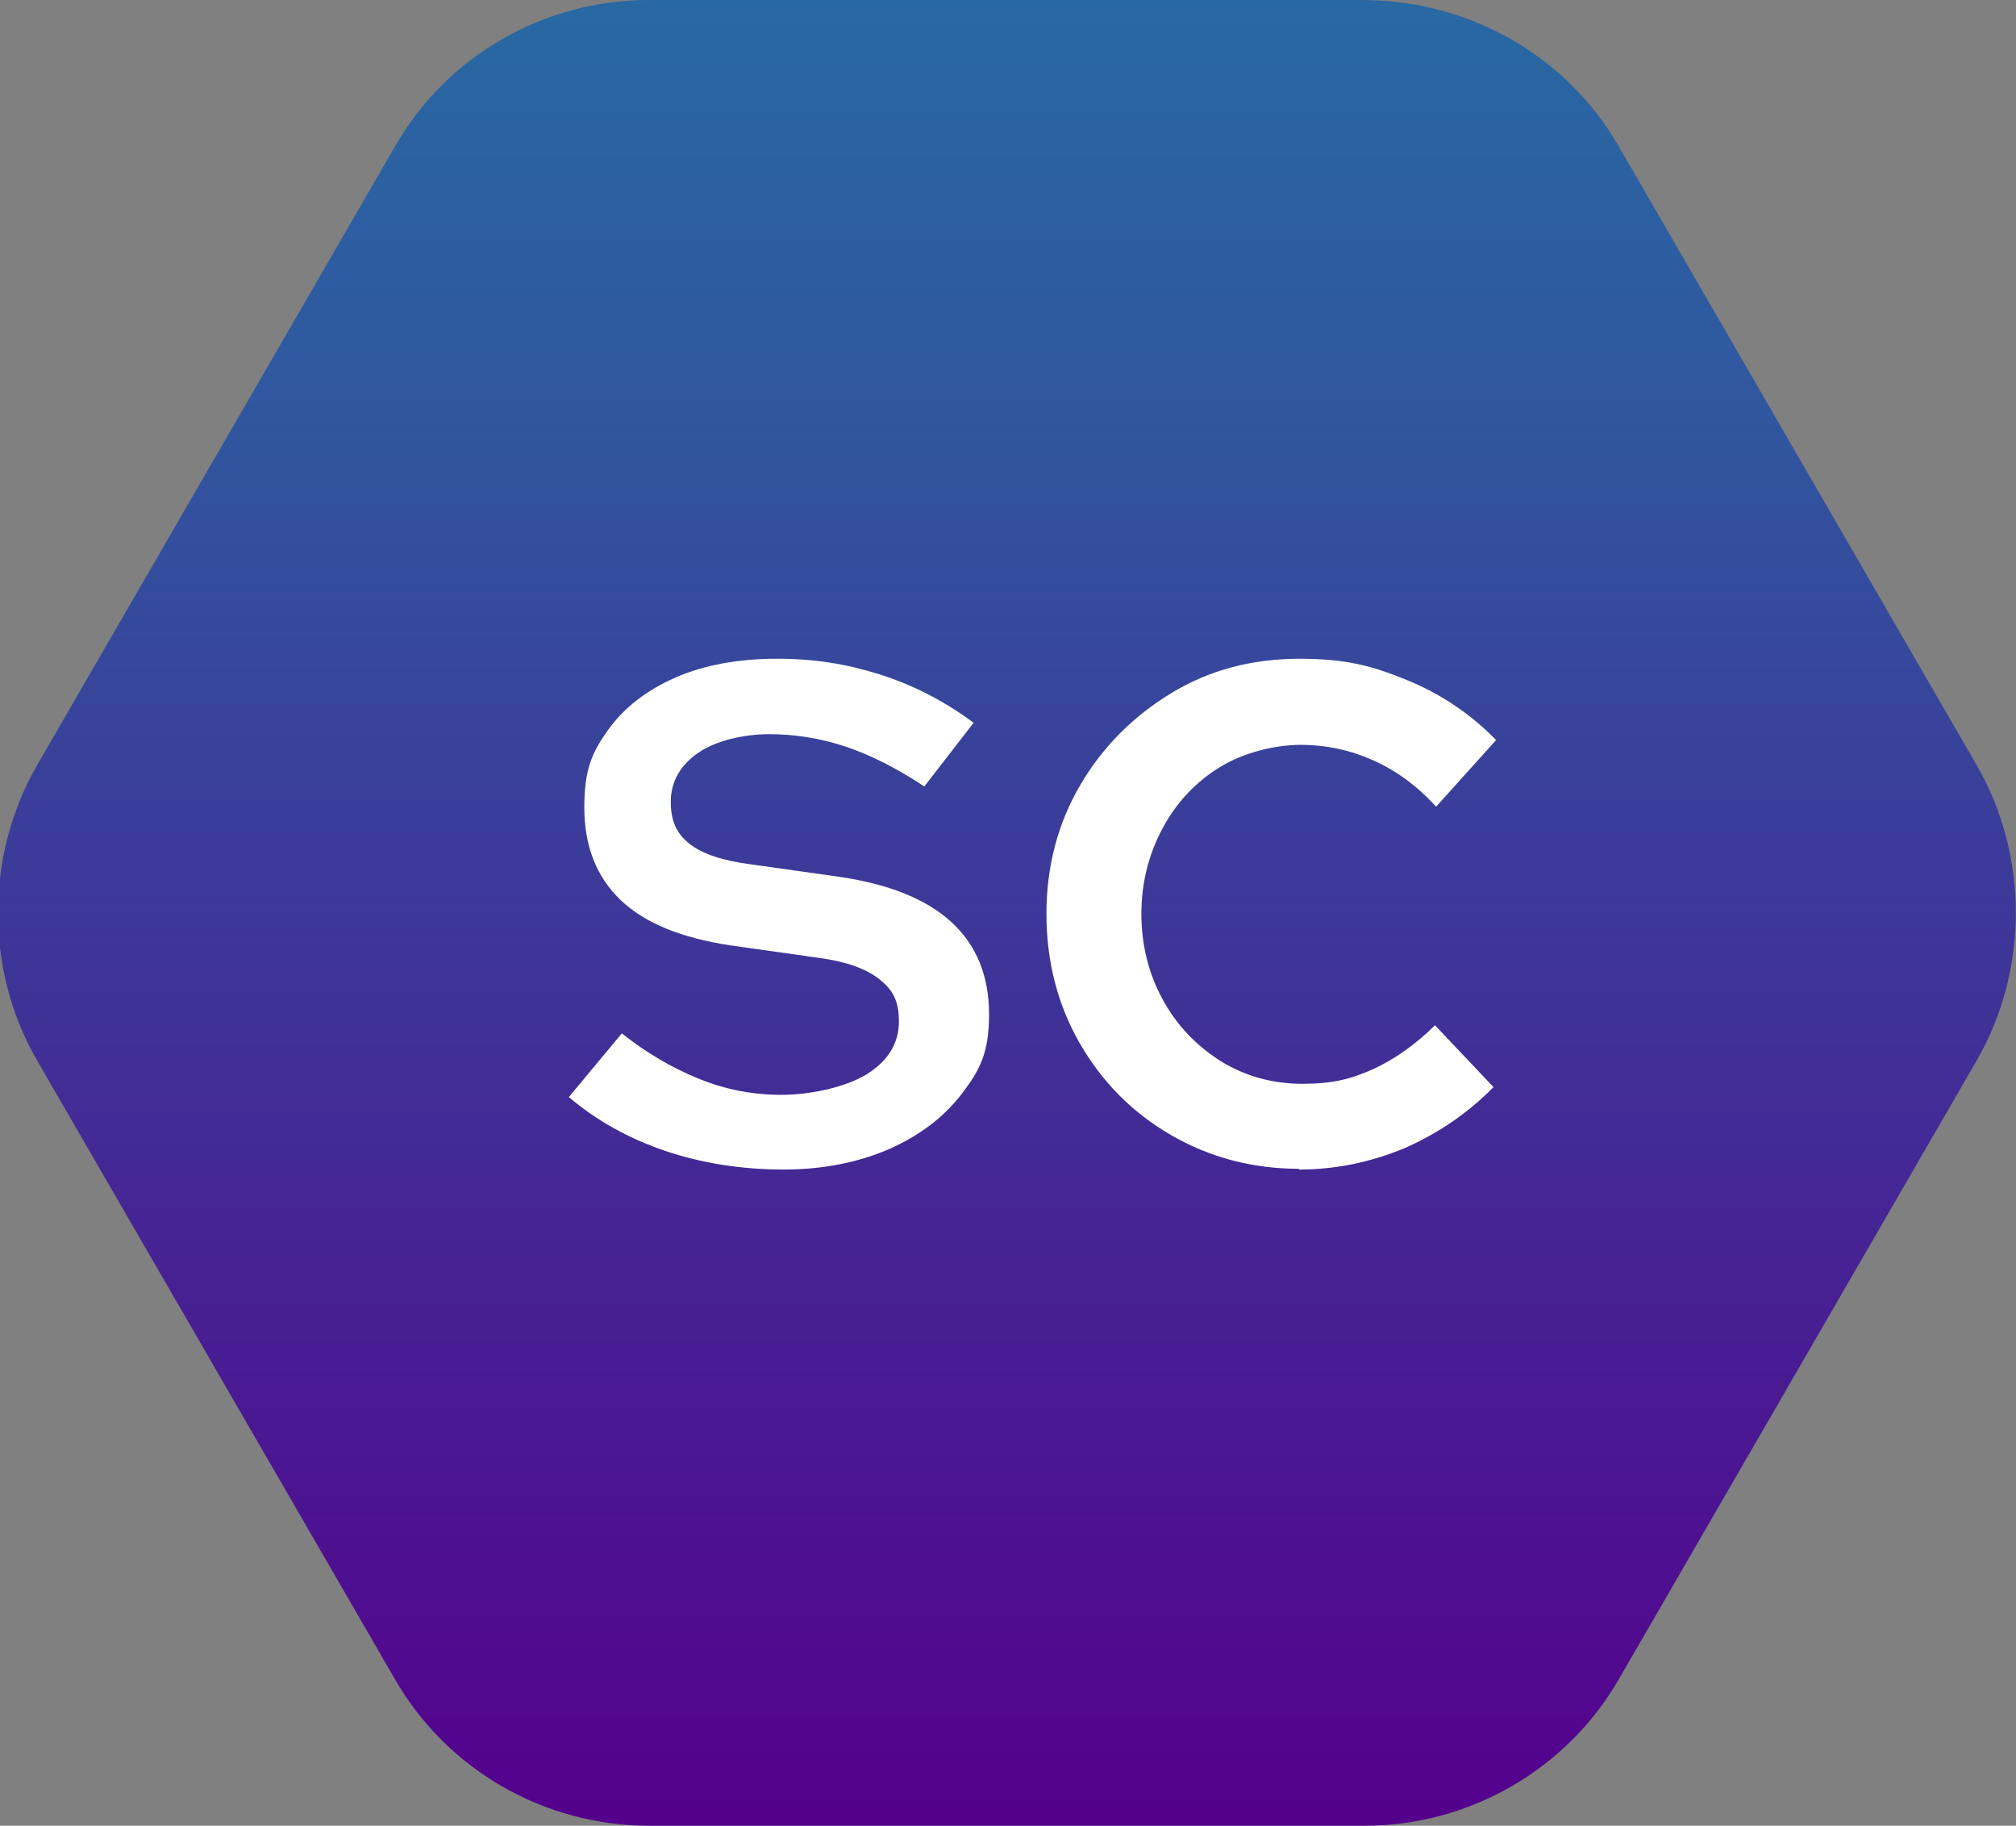
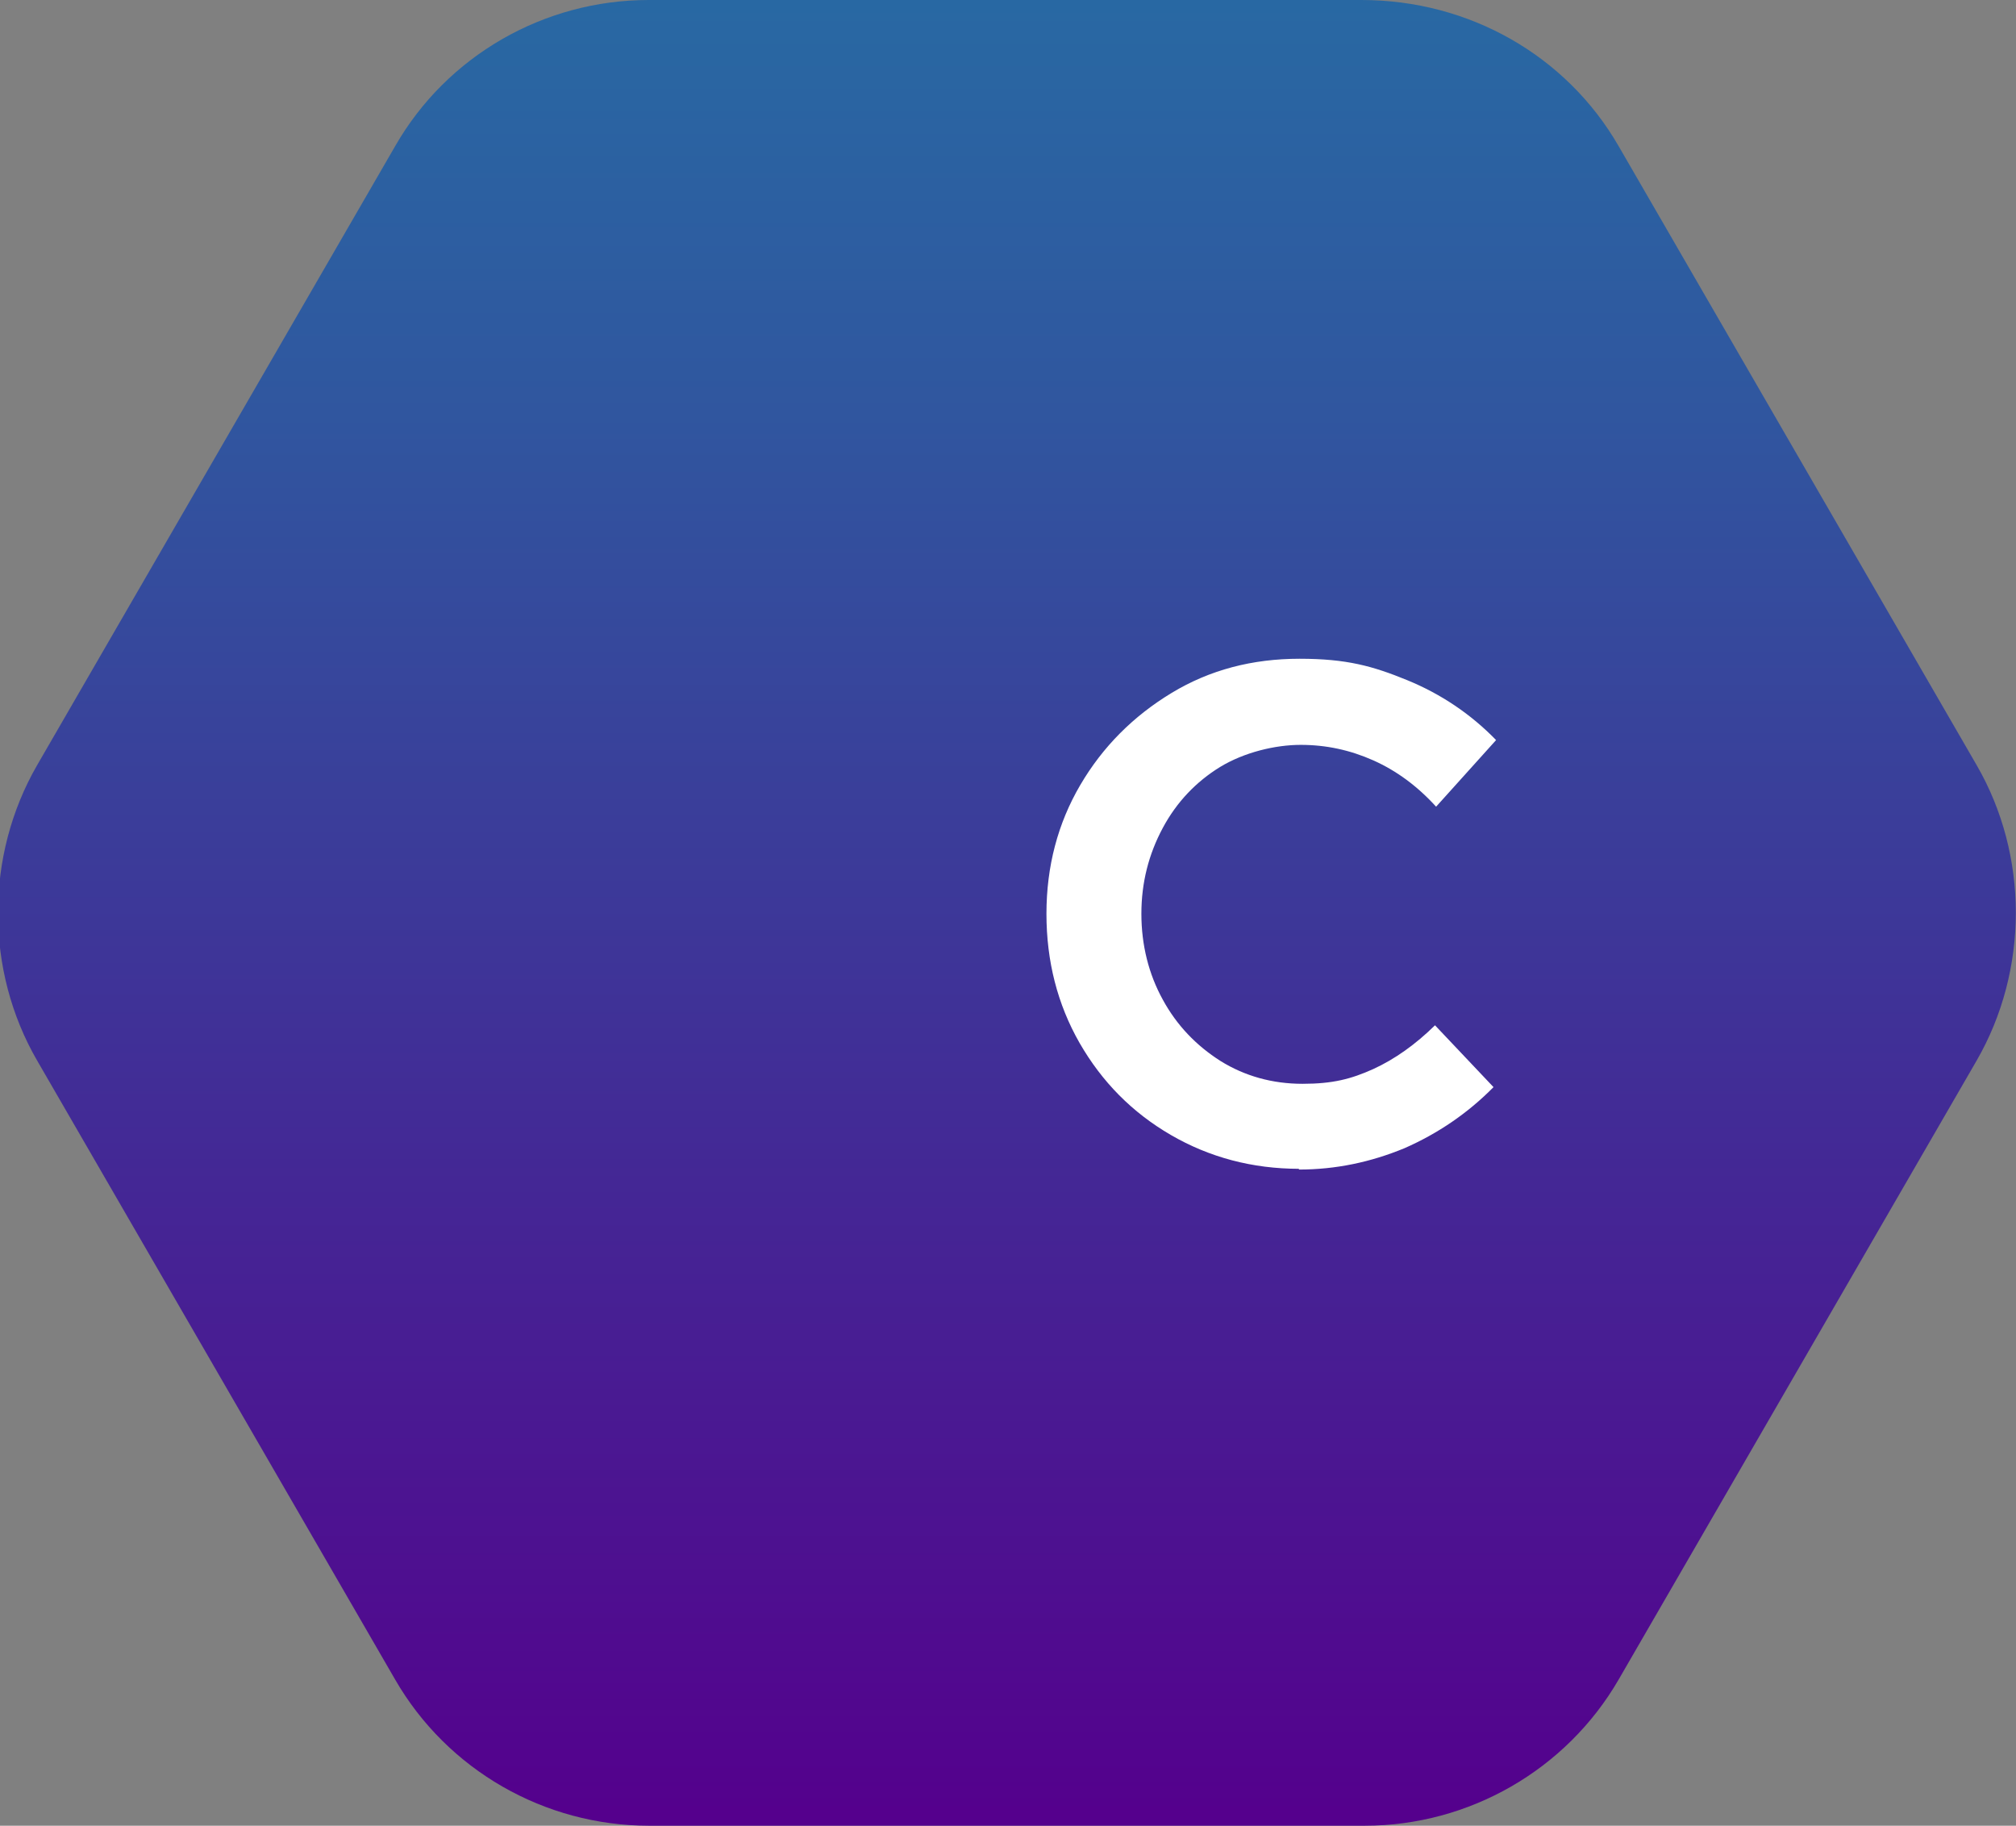
<svg xmlns="http://www.w3.org/2000/svg" id="Layer_2" version="1.1" viewBox="0 0 547.9 496.1">
  <rect x="0" y="0" width="547.9" height="496.1" fill="#808080" stroke="none" />
  <defs>
    <style>
      .st0 {
        fill: url(#linear-gradient);
      }

      .st1 {
        fill: #fff;
      }
    </style>
    <linearGradient id="linear-gradient" x1="273.7" y1="-759.2" x2="273.7" y2="1132.2" gradientTransform="translate(0 -641.4)" gradientUnits="userSpaceOnUse">
      <stop offset="0" stop-color="#00c9b8" />
      <stop offset="0" stop-color="#06bab4" />
      <stop offset=".6" stop-color="#1694ac" />
      <stop offset=".8" stop-color="#30569f" />
      <stop offset="1" stop-color="#54018d" />
      <stop offset="1" stop-color="#55008d" />
    </linearGradient>
  </defs>
  <g id="Isolatiemodus">
    <path class="st0" d="M370.1,496.1h-193.7c-28.4,0-54.8-15.1-69-39.7L10.1,288.2c-14.2-24.5-14.2-55.7,0-80.3L107.4,39.7C121.5,15.1,147.9,0,176.3,0h193.7C399.3,0,425.7,15.1,439.9,39.7l97.3,168.2c14.2,24.5,14.2,55.7,0,80.3l-97.3,168.2c-14.2,24.5-40.6,39.7-69,39.7h-.9.1,0Z" />
    <g>
-       <path class="st1" d="M213.1,317.8c-11.5,0-22.4-1.7-32.4-5.1s-18.7-8.3-26.1-14.6l14.4-17.3c6.8,5.4,13.9,9.5,21.1,12.4,7.2,2.9,14.6,4.3,22.2,4.3s17.1-1.9,23.1-5.5c5.9-3.6,8.9-8.5,8.9-14.4s-1.8-8.7-5.3-11.5-8.9-4.8-16.3-5.8l-24.1-3.4c-13.3-2-23.3-6-29.9-12.3-6.6-6.3-9.9-14.7-9.9-25.2s2.2-15.1,6.5-21.1,10.5-10.8,18.3-14.2,17.1-5.1,27.5-5.1,18.8,1.4,27.8,4.2c8.9,2.8,17.5,7.1,25.7,13.2l-13.4,17.3c-7.4-4.9-14.5-8.5-21.3-10.8-6.9-2.3-13.9-3.4-20.8-3.4s-14.5,1.7-19.4,5.1c-4.9,3.4-7.4,7.9-7.4,13.3s1.7,8.7,5.1,11.4c3.4,2.7,9,4.6,16.9,5.6l24.1,3.4c13.3,2,23.3,6,30.1,12.2,6.8,6.2,10.3,14.6,10.3,25.1s-2.5,15.2-7.4,21.6-11.5,11.4-19.9,15.1c-8.4,3.6-17.9,5.5-28.6,5.5h.2Z" />
      <path class="st1" d="M353.1,317.6c-12.7,0-24.4-3.1-34.9-9.2s-18.7-14.4-24.8-25c-6-10.5-9-22.2-9-35.1s3.1-24.6,9.2-35,14.4-18.7,24.8-25,22-9.3,34.8-9.3,19.9,2,29.2,5.8c9.3,3.8,17.4,9.3,24.2,16.3l-16.3,18.1c-5.1-5.6-10.8-9.8-17.1-12.6s-12.8-4.2-19.7-4.2-15.3,2-21.9,6c-6.5,4-11.8,9.5-15.6,16.6s-5.8,14.8-5.8,23.3,2,16.4,5.8,23.3c3.8,7,9.1,12.5,15.7,16.7,6.6,4.1,14.1,6.2,22.3,6.2s13.2-1.3,19.2-4c5.9-2.7,11.5-6.7,16.8-11.9l15.9,16.8c-7,7.1-15.1,12.6-24.2,16.6-9.2,3.8-18.7,5.8-28.7,5.8h0v-.2Z" />
    </g>
  </g>
</svg>